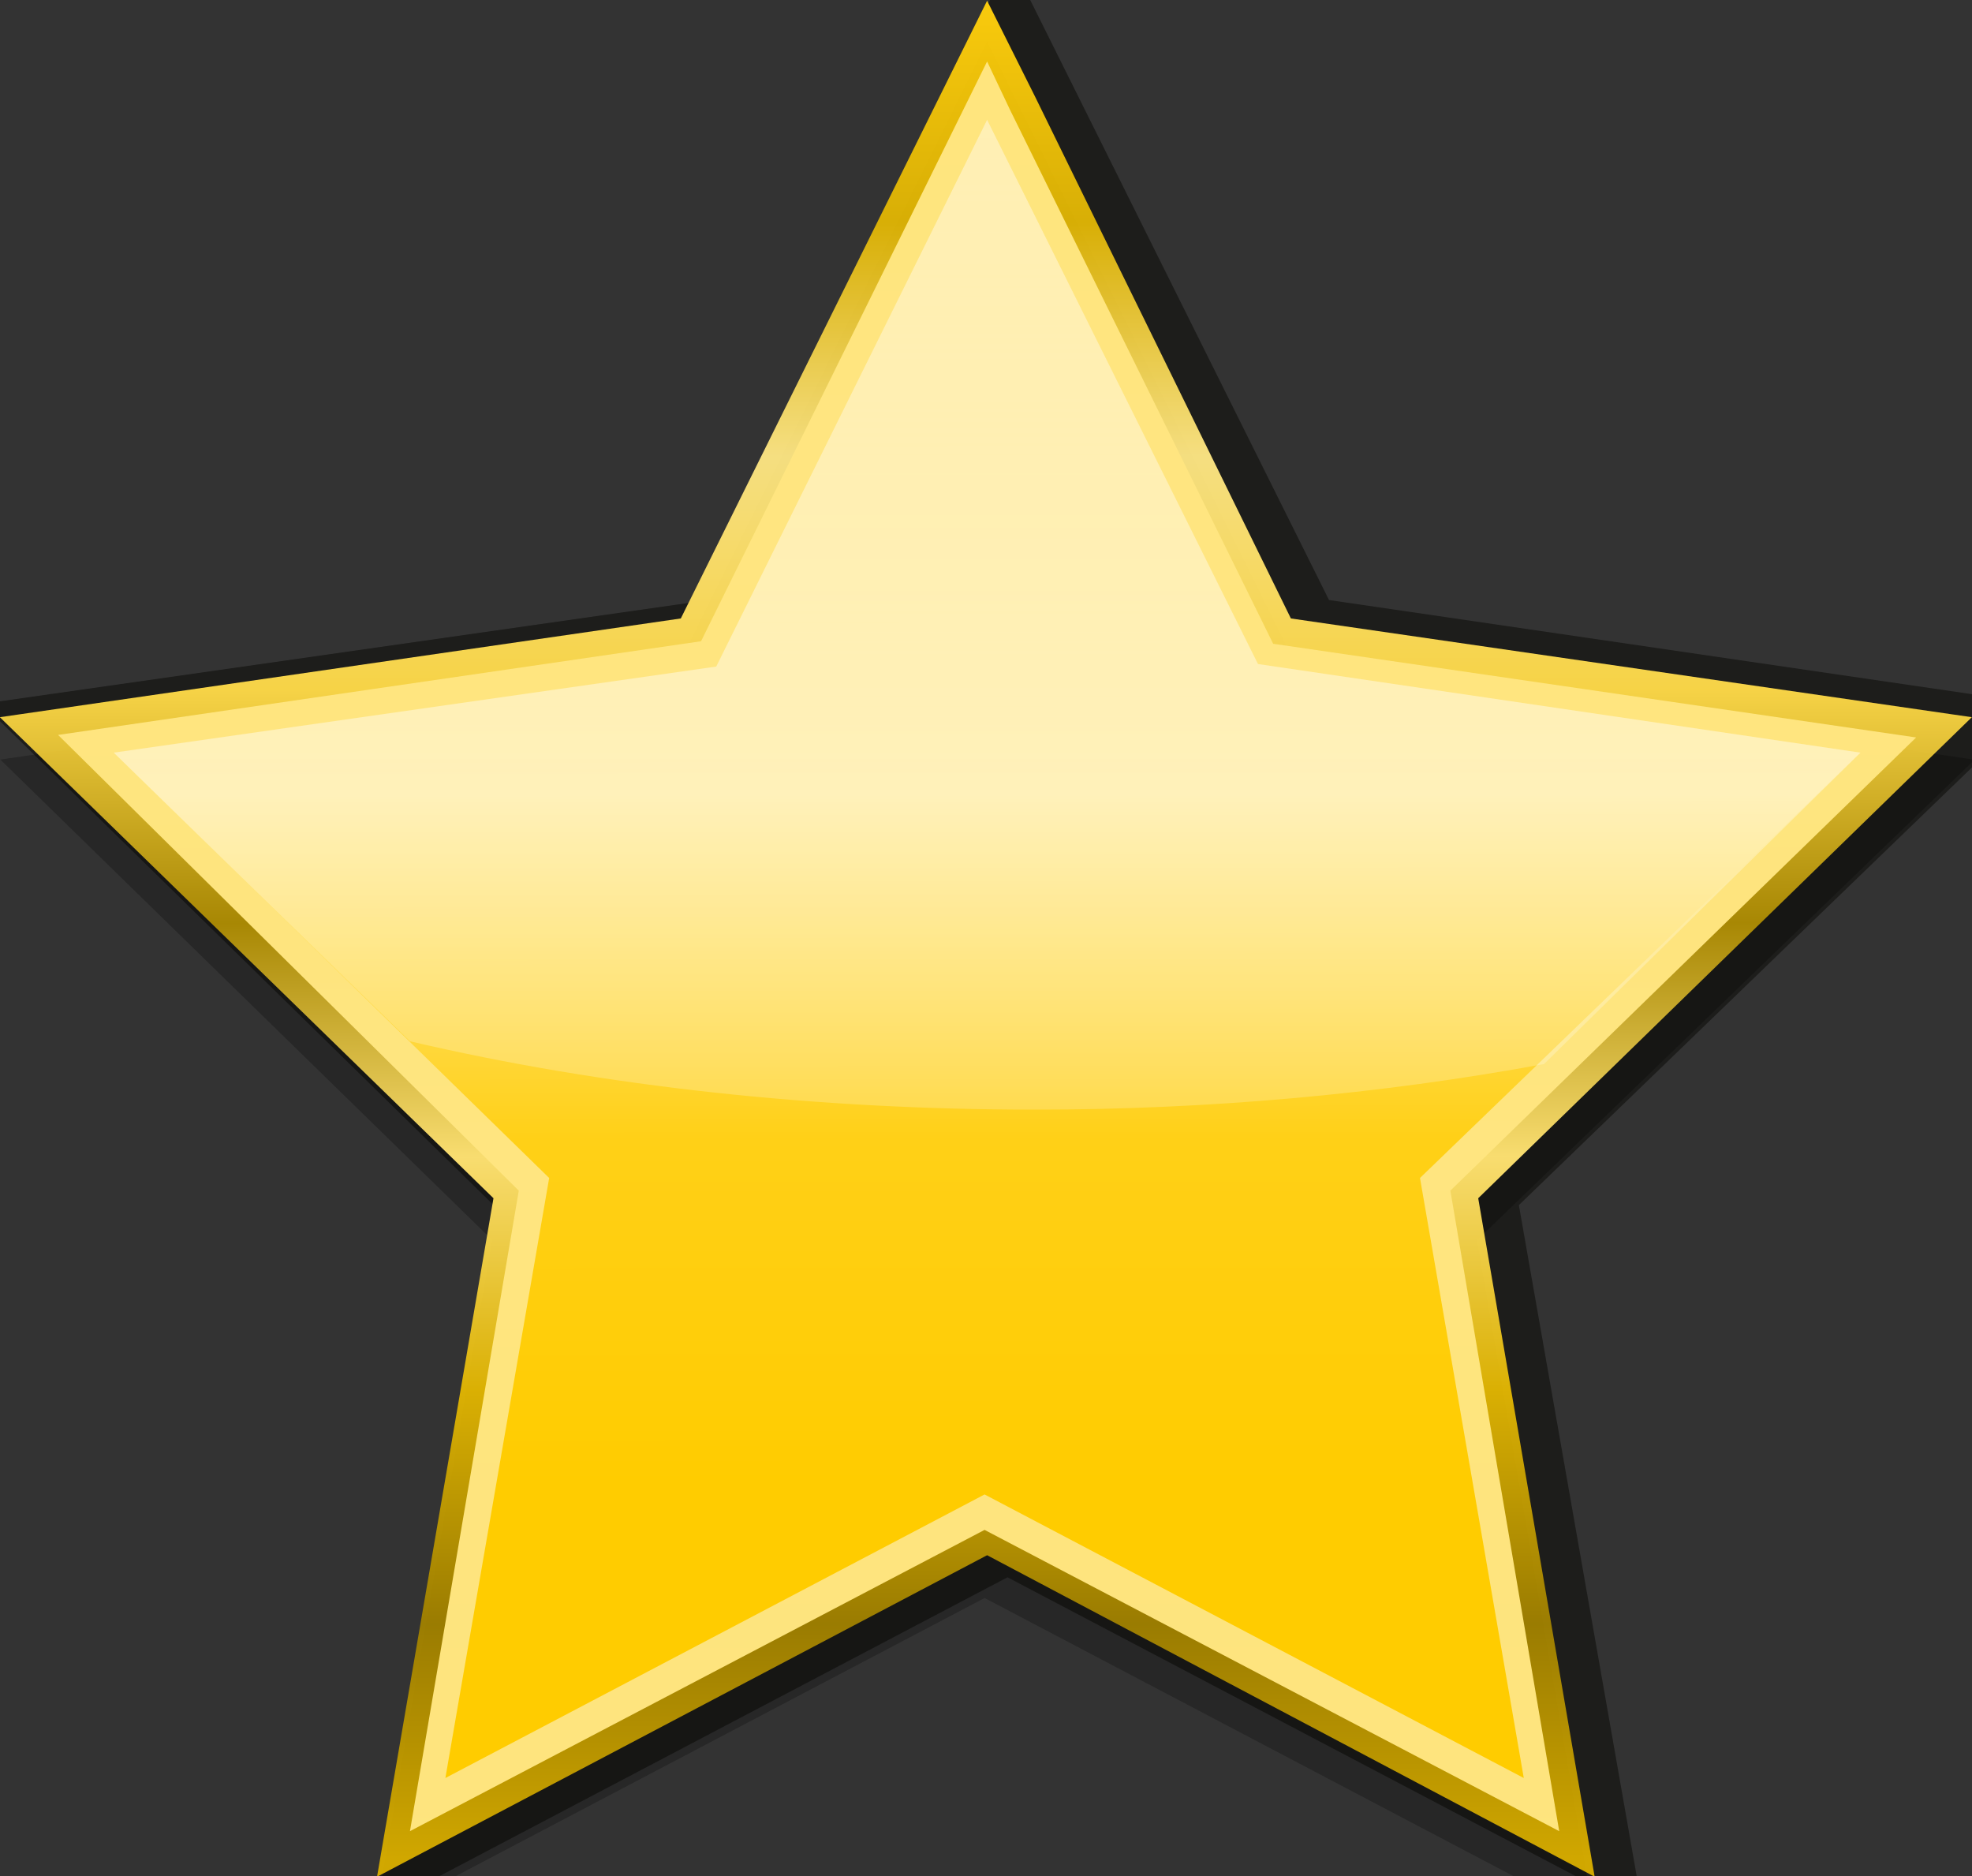
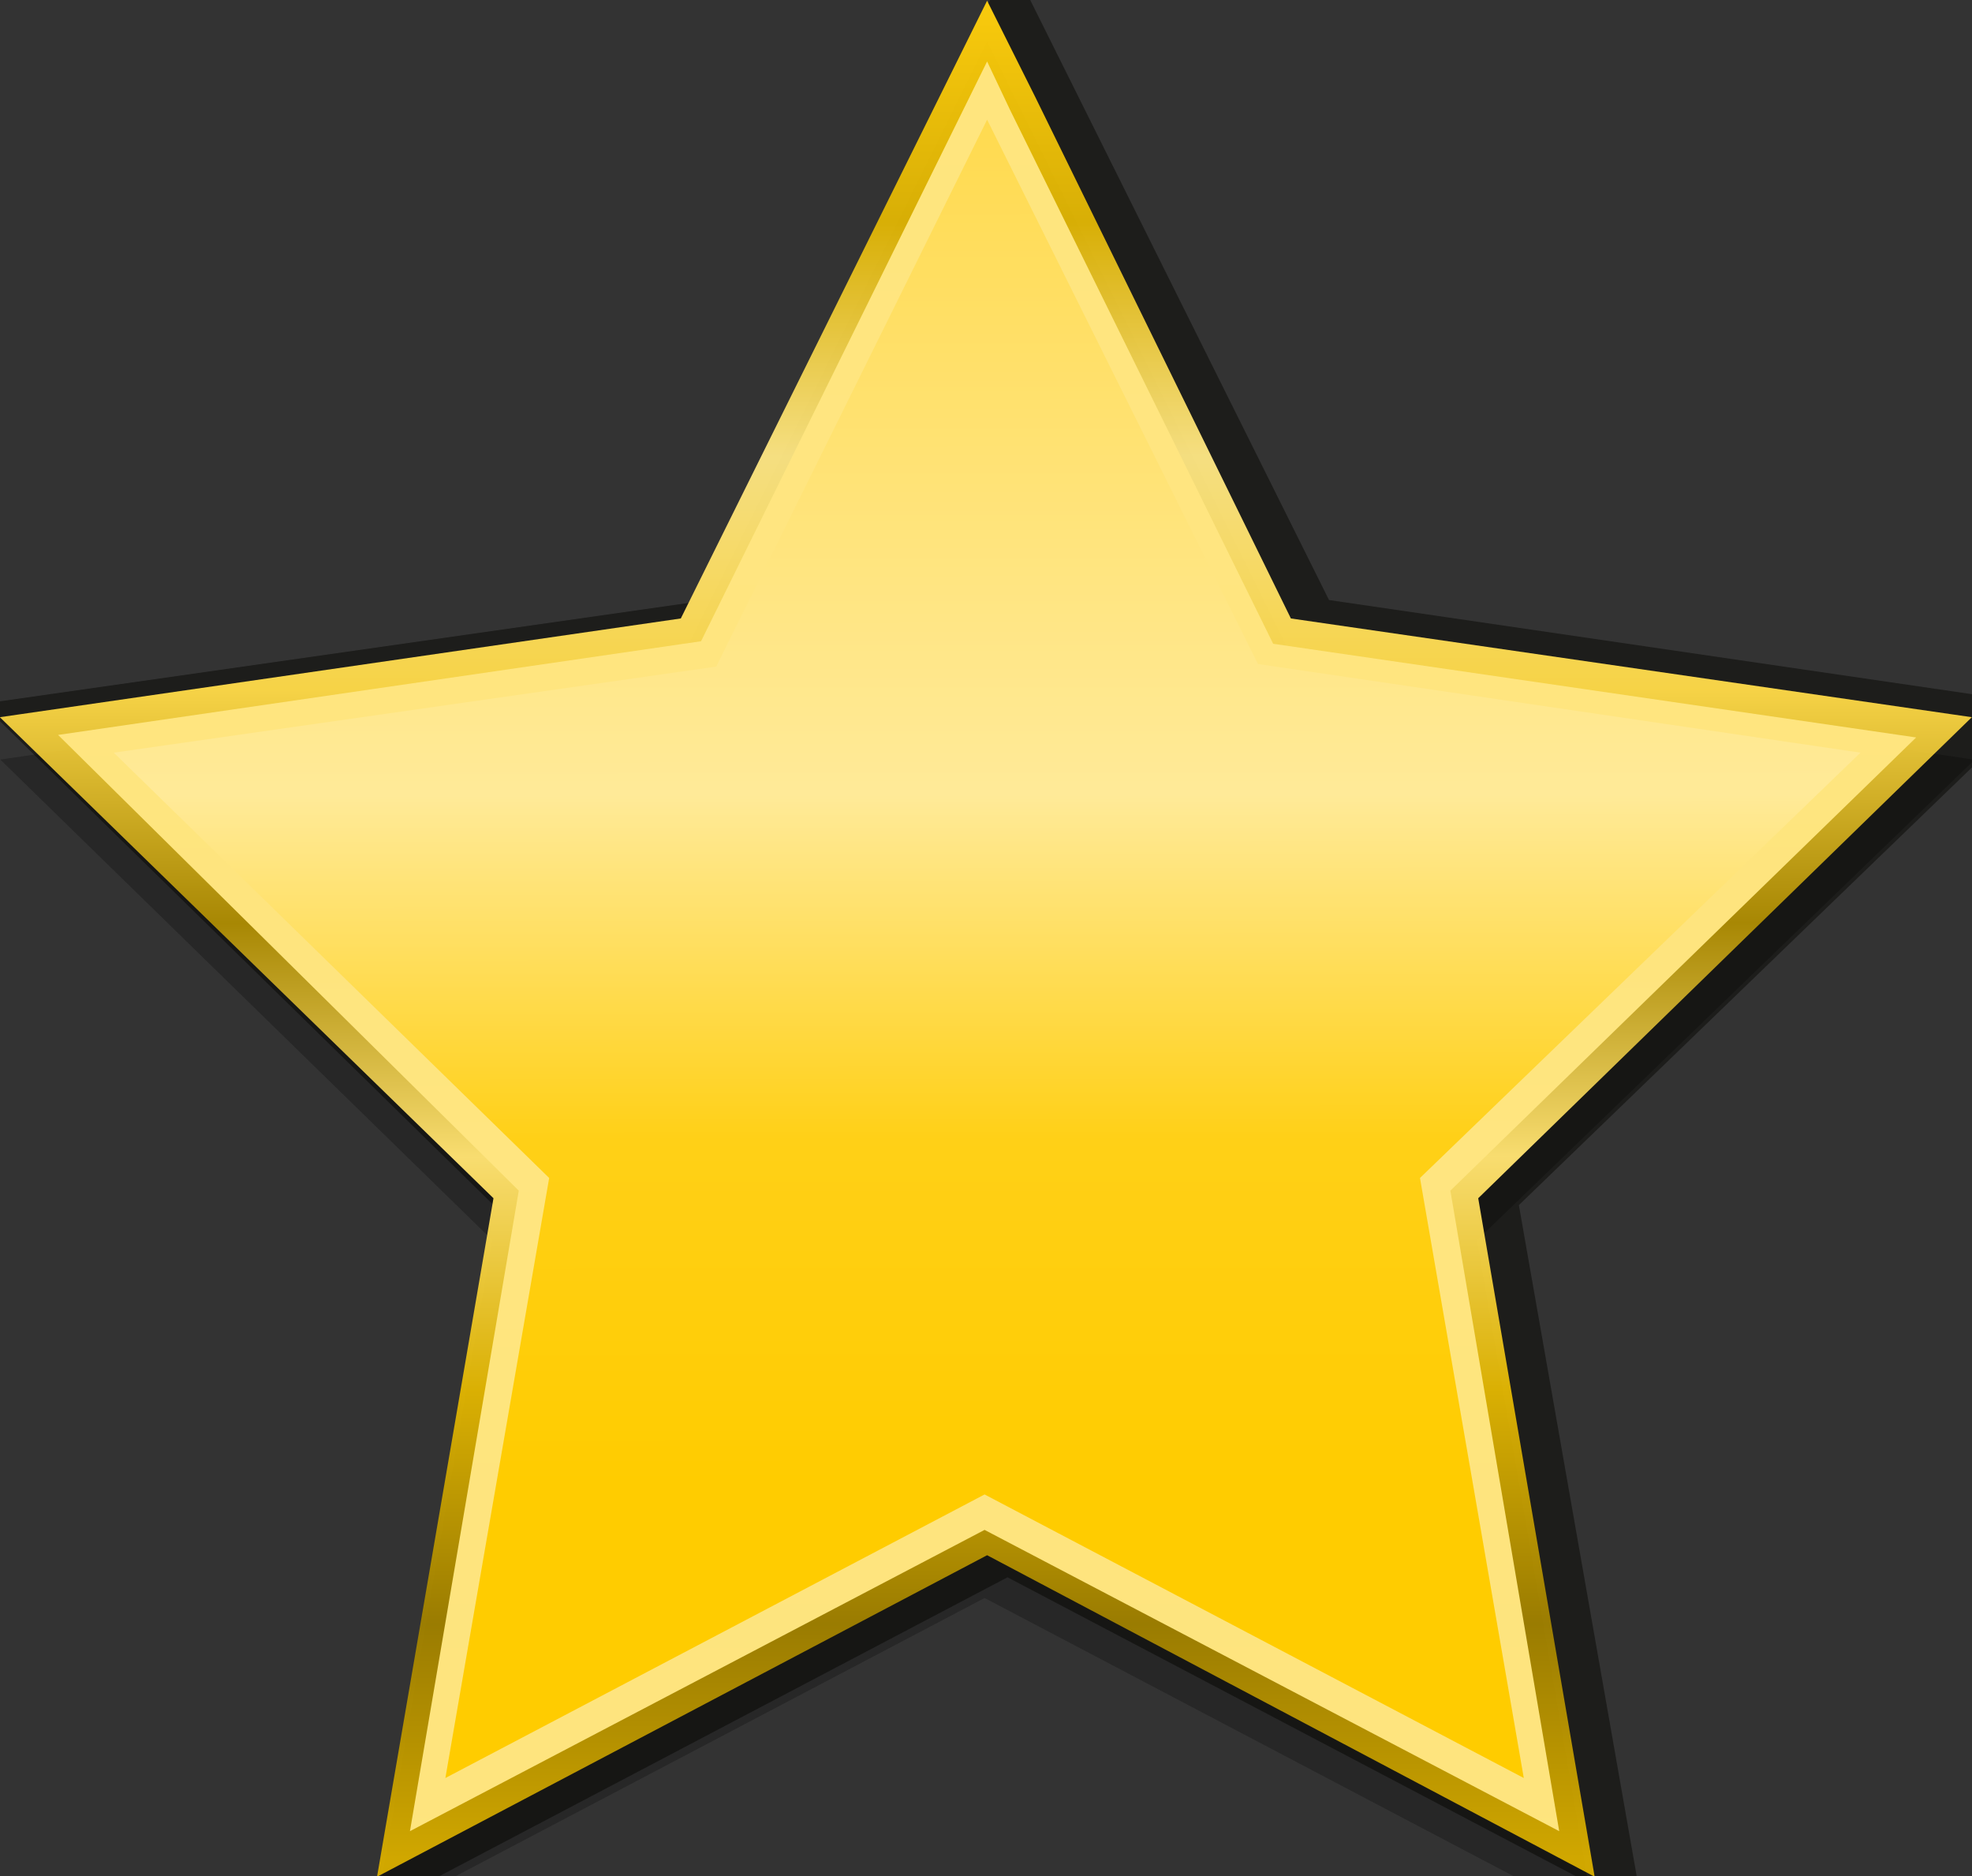
<svg xmlns="http://www.w3.org/2000/svg" version="1.1" id="Ebene_1" x="0px" y="0px" viewBox="0 0 77.9 74.1" style="enable-background:new 0 0 77.9 74.1;" xml:space="preserve">
  <rect x="0" y="0" width="77.9" height="74.1" fill="#333333" stroke="none" />
  <style type="text/css">
	.st0{fill:#1D1D1B;}
	.st1{fill:none;}
	
		.st2{opacity:0.25;stroke:#000000;stroke-width:4.18;stroke-linecap:round;stroke-miterlimit:2.475;stroke-opacity:0.981;enable-background:new    ;}
	.st3{fill:url(#SVGID_1_);fill-opacity:0.981;}
	.st4{fill:#FFE680;fill-opacity:0.981;}
	.st5{fill:url(#SVGID_2_);}
	.st6{fill:url(#SVGID_3_);}
</style>
  <path class="st0" d="M39.9-1.6L27.3,23.8l-28,4l20.2,19.8l-4.8,27.9l25.1-13.2l25.1,13.2L60,47.6l20.5-19.8l-28-4.1L39.9-1.6z" />
  <g transform="translate(-6.374 243.71)">
    <rect x="-16.3" y="-259.1" class="st1" width="118.9" height="118.9" />
    <g transform="translate(-1.132 -.654)">
      <path class="st2" d="M46.5-236.7l-10.7,21.6L12-211.6l17.2,16.8l-4.1,23.7l21.3-11.2l21.3,11.2l-4.1-23.7L81-211.6l-23.8-3.5    L46.5-236.7z" />
      <g transform="translate(0 .372)">
        <linearGradient id="SVGID_1_" gradientUnits="userSpaceOnUse" x1="-1594.85" y1="866.659" x2="-1535.188" y2="763.312" gradientTransform="matrix(-0.536 -0.309 -0.309 0.536 -540.087 -1127.388)">
          <stop offset="0" style="stop-color:#D4AA00" />
          <stop offset="0.125" style="stop-color:#9D7E01" />
          <stop offset="0.25" style="stop-color:#DEB303" />
          <stop offset="0.375" style="stop-color:#FDE172" />
          <stop offset="0.5" style="stop-color:#AB8A04" />
          <stop offset="0.625" style="stop-color:#FAD647" />
          <stop offset="0.75" style="stop-color:#F9E282" />
          <stop offset="0.875" style="stop-color:#DBB105" />
          <stop offset="1" style="stop-color:#FFCF0D" />
        </linearGradient>
        <path color-rendering="auto" image-rendering="auto" shape-rendering="auto" class="st3" d="M46.5-243.4l1.9,3.8L58.5-219     l26.9,3.9l-19.5,19l4.6,26.8l-24-12.7l-24.1,12.7l4.6-26.8l-19.5-19l26.9-3.9L46.5-243.4z M46.5-234l-9.3,18.8l-20.7,3l15,14.6     L28-177l18.5-9.7L65-177l-3.5-20.6l15-14.6l-20.7-3L46.5-234z" />
-         <path color-rendering="auto" image-rendering="auto" shape-rendering="auto" class="st4" d="M46.5-241l0.9,1.9L57.8-218l25.4,3.7     l-18.4,17.9l4.3,25.3L46.4-183l-22.7,11.9l4.3-25.3l-18.2-18l25.4-3.7L46.5-241z M46.5-236.4l-10,20.2L14.2-213l16.1,15.7     L26.5-175l19.9-10.5l20,10.5l-3.8-22.2l16.1-15.7l-22.3-3.2L46.5-236.4z" />
+         <path color-rendering="auto" image-rendering="auto" shape-rendering="auto" class="st4" d="M46.5-241l0.9,1.9L57.8-218l25.4,3.7     l-18.4,17.9l4.3,25.3L46.4-183l-22.7,11.9l4.3-25.3l-18.2-18l25.4-3.7z M46.5-236.4l-10,20.2L14.2-213l16.1,15.7     L26.5-175l19.9-10.5l20,10.5l-3.8-22.2l16.1-15.7l-22.3-3.2L46.5-236.4z" />
        <linearGradient id="SVGID_2_" gradientUnits="userSpaceOnUse" x1="-1582.961" y1="845.906" x2="-1539.025" y2="769.796" gradientTransform="matrix(-0.536 -0.309 -0.309 0.536 -540.087 -1127.388)">
          <stop offset="0" style="stop-color:#FFCC00" />
          <stop offset="0.25" style="stop-color:#FFD017" />
          <stop offset="0.5" style="stop-color:#FFEA98" />
          <stop offset="1" style="stop-color:#FFDA4E" />
        </linearGradient>
        <path class="st5" d="M46.5-238.7l-10.7,21.6L12-213.7l17.2,16.8l-4.1,23.7l21.3-11.2l21.3,11.2l-4.1-23.7L81-213.7l-23.8-3.5     L46.5-238.7z" />
        <linearGradient id="SVGID_3_" gradientUnits="userSpaceOnUse" x1="2608.385" y1="4735.771" x2="2608.385" y2="5133.901" gradientTransform="matrix(0.164 0 0 0.164 -380.493 -1019.454)">
          <stop offset="0" style="stop-color:#FFFFFF;stop-opacity:0.616" />
          <stop offset="1" style="stop-color:#FFFFFF;stop-opacity:0" />
        </linearGradient>
-         <path color-rendering="auto" image-rendering="auto" shape-rendering="auto" class="st6" d="M46.5-238.7l-10.7,21.6L12-213.7     l11.7,11.4c7.7,1.8,16.1,2.7,24.7,2.7c6.8,0,13.6-0.6,20.1-1.8L81-213.7l-23.8-3.5L46.5-238.7z" />
      </g>
    </g>
  </g>
</svg>